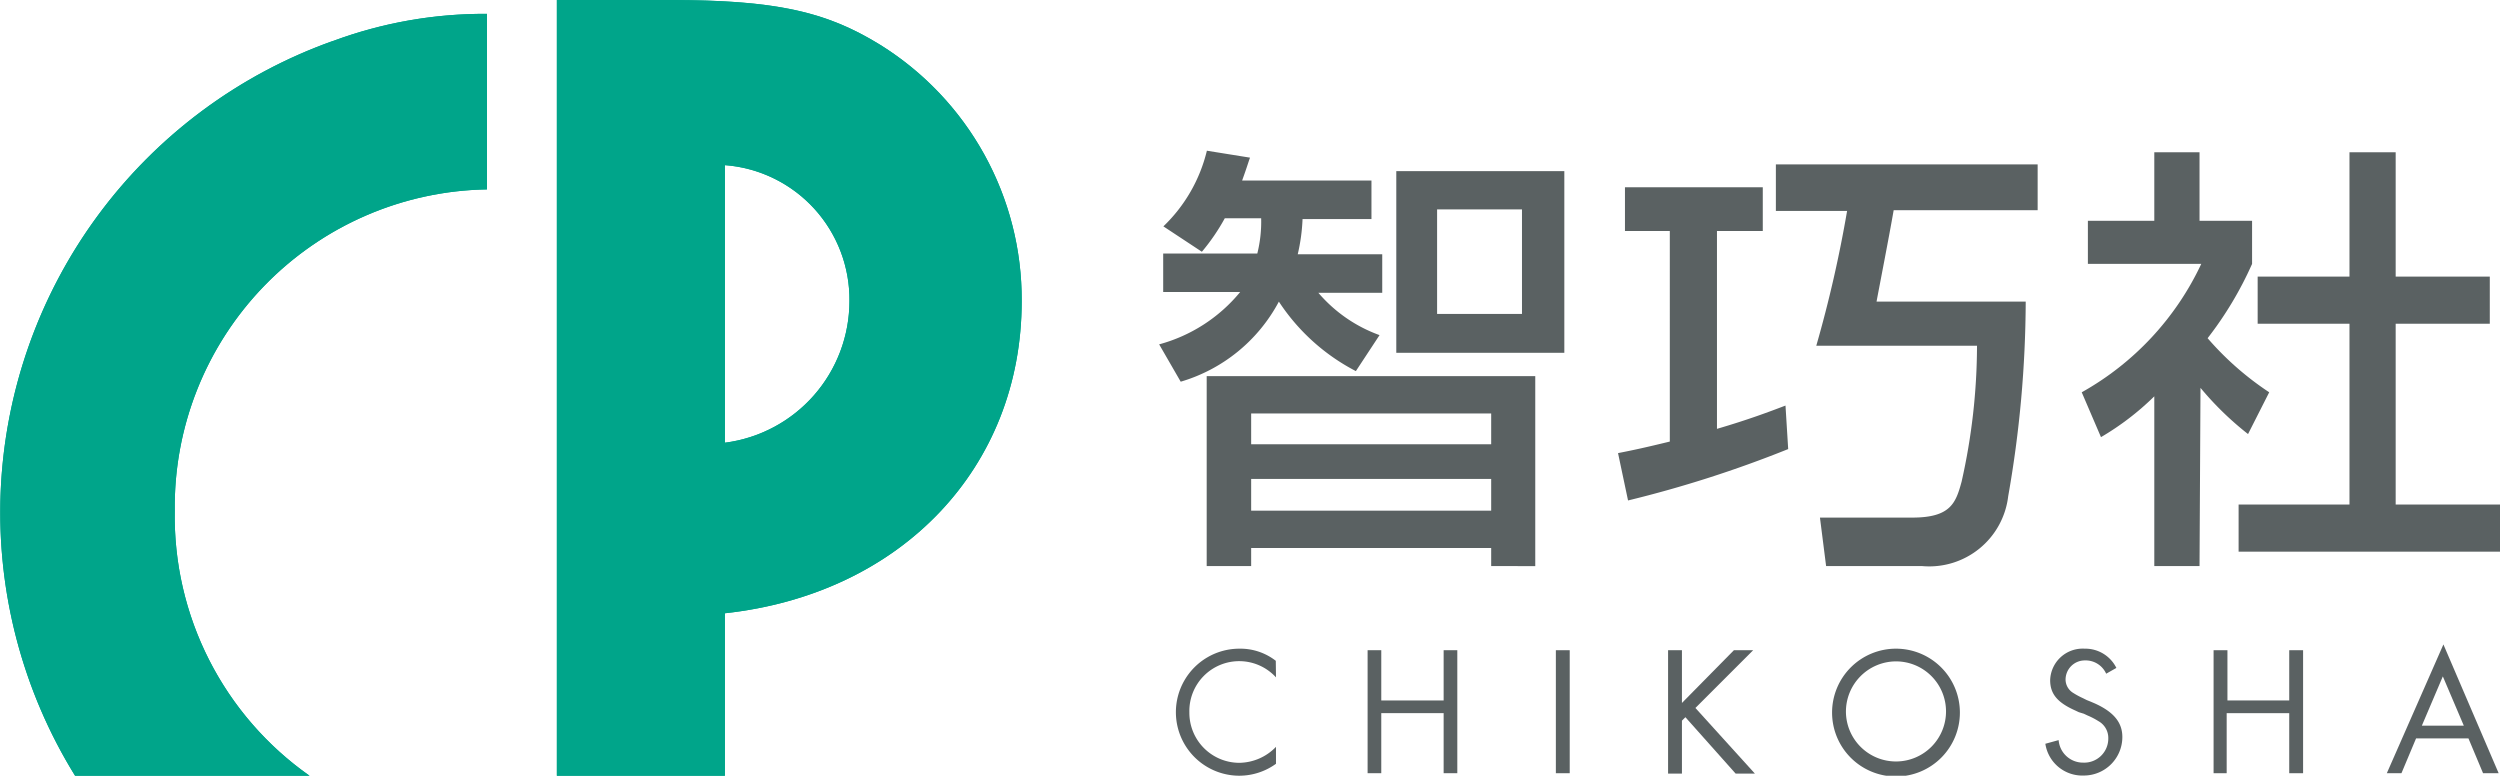
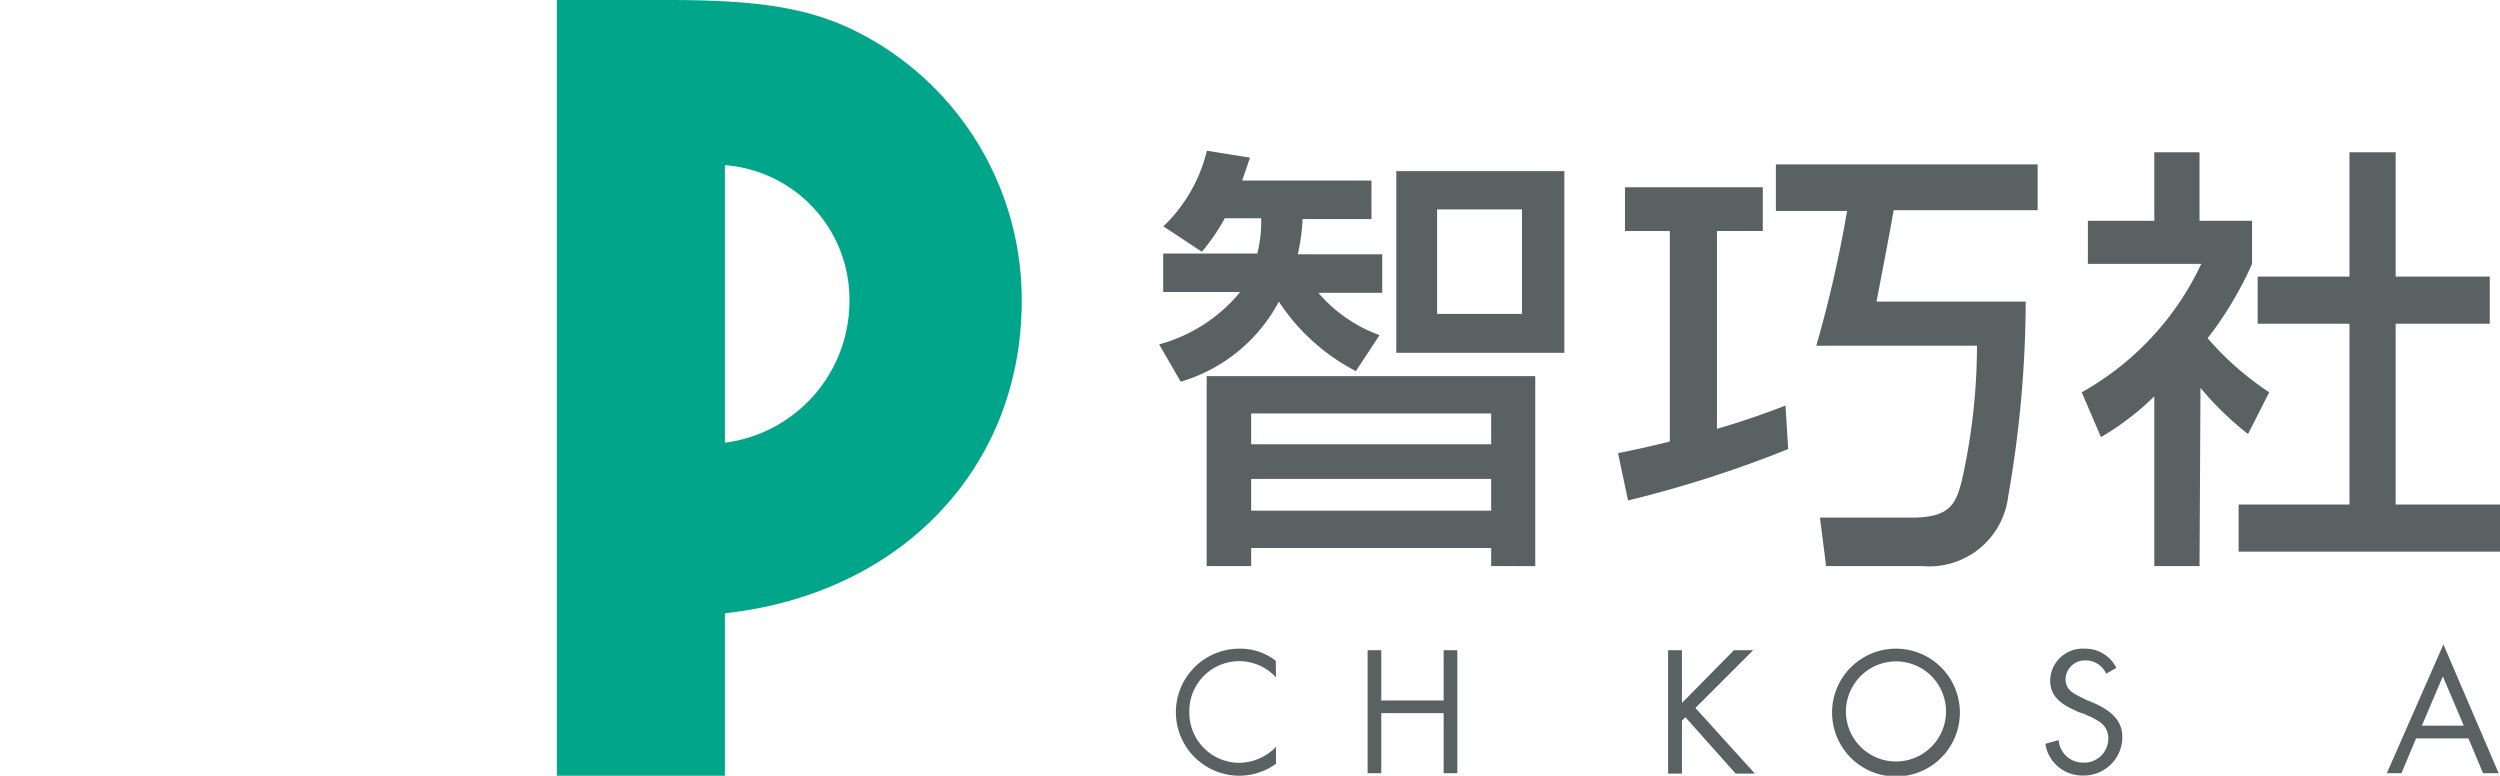
<svg xmlns="http://www.w3.org/2000/svg" viewBox="0 0 129.88 40.3">
  <defs>
    <style>.cls-1{fill:#00a58a;}.cls-2{clip-path:url(#clip-path);}.cls-3{clip-path:url(#clip-path-2);}.cls-4{fill:#5a6162;}</style>
    <clipPath id="clip-path">
-       <path class="cls-1" d="M17.29,2.13A26,26,0,0,0,3.9,40.3H16.08a16.47,16.47,0,0,1-7-13.76A16.49,16.49,0,0,1,25.3,9.84V.72a22.61,22.61,0,0,0-8,1.41" />
-     </clipPath>
+       </clipPath>
    <clipPath id="clip-path-2">
-       <path class="cls-1" d="M37.66,8.58a7,7,0,0,1,6.47,7.06A7.42,7.42,0,0,1,37.66,23ZM28.93,0V40.3h8.73V31.86c9.17-1,15.42-7.57,15.42-16.22A15.59,15.59,0,0,0,45.73,2.33C42.89.58,40.28,0,34.68,0Z" />
-     </clipPath>
+       </clipPath>
  </defs>
  <g id="レイヤー_2" data-name="レイヤー 2">
    <g id="レイヤー_1-2" data-name="レイヤー 1">
-       <path class="cls-1" d="M17.29,2.13A26,26,0,0,0,3.9,40.3H16.08a16.47,16.47,0,0,1-7-13.76A16.49,16.49,0,0,1,25.3,9.84V.72a22.61,22.61,0,0,0-8,1.41" />
      <g class="cls-2">
-         <rect class="cls-1" y="0.72" width="25.3" height="39.58" />
-       </g>
+         </g>
      <path class="cls-1" d="M37.66,8.58a7,7,0,0,1,6.47,7.06A7.42,7.42,0,0,1,37.66,23ZM28.93,0V40.3h8.73V31.86c9.17-1,15.42-7.57,15.42-16.22A15.59,15.59,0,0,0,45.73,2.33C42.89.58,40.28,0,34.68,0Z" />
      <g class="cls-3">
        <rect class="cls-1" x="28.93" width="24.15" height="40.3" />
      </g>
      <path class="cls-4" d="M66.29,35.19A2.59,2.59,0,0,0,61.79,37a2.6,2.6,0,0,0,2.58,2.63,2.69,2.69,0,0,0,1.92-.83v.88a3.26,3.26,0,0,1-1.9.62,3.3,3.3,0,1,1,0-6.6,3,3,0,0,1,1.89.63Z" />
      <path class="cls-4" d="M75,36.39V33.78h.71v6.39H75V37.05H71.76v3.12h-.71V33.78h.71v2.61Z" />
-       <path class="cls-4" d="M81.55,40.17h-.72V33.78h.72Z" />
+       <path class="cls-4" d="M81.55,40.17h-.72h.72Z" />
      <path class="cls-4" d="M90.08,33.78h1l-3,3,3.09,3.41h-1l-2.61-2.93-.18.18v2.75h-.72V33.78h.72v2.74Z" />
      <path class="cls-4" d="M101.82,37a3.32,3.32,0,1,1-3.31-3.3A3.32,3.32,0,0,1,101.82,37ZM95.9,37a2.6,2.6,0,1,0,2.6-2.64A2.61,2.61,0,0,0,95.9,37Z" />
      <path class="cls-4" d="M109.42,35a1.17,1.17,0,0,0-1.11-.69,1,1,0,0,0-1,1,.82.82,0,0,0,.4.69,4,4,0,0,0,.5.27l.2.1.2.08.21.09c1,.45,1.44,1,1.44,1.75a2,2,0,0,1-2,2,1.94,1.94,0,0,1-2-1.65l.69-.19a1.27,1.27,0,0,0,1.28,1.17,1.25,1.25,0,0,0,1.3-1.25,1,1,0,0,0-.52-.91,3.67,3.67,0,0,0-.56-.29l-.19-.09L108,37l-.19-.09c-.92-.41-1.3-.86-1.3-1.57a1.69,1.69,0,0,1,1.79-1.64,1.8,1.8,0,0,1,1.65,1Z" />
-       <path class="cls-4" d="M118.93,36.39V33.78h.72v6.39h-.72V37.05h-3.25v3.12H115V33.78h.72v2.61Z" />
      <path class="cls-4" d="M125.52,38.36l-.76,1.81H124l2.94-6.69,2.87,6.69H129l-.76-1.81Zm1.39-3.22-1.09,2.56H128Z" />
      <path class="cls-4" d="M70.44,19.28a10.62,10.62,0,0,1-4-3.61,8.49,8.49,0,0,1-5.1,4.16l-1.12-1.94a8.23,8.23,0,0,0,4.21-2.72h-4v-2h4.89a6.86,6.86,0,0,0,.2-1.83H63.63a10.55,10.55,0,0,1-1.19,1.74l-2-1.32a8.06,8.06,0,0,0,2.26-3.93l2.24.36c-.12.34-.16.5-.41,1.19h6.72v2H67.67a9.6,9.6,0,0,1-.25,1.83h4.39v2H68.49a7.55,7.55,0,0,0,3.18,2.2Zm-7.75.26H79.76v9.87H77.47v-.94H65v.94H62.69ZM65,23.08H77.47v-1.6H65Zm0,3.45H77.47V24.88H65ZM72.54,8.89h8.73v9.44H72.54Zm2.12,7.42h4.41V10.88H74.66Z" />
      <path class="cls-4" d="M84.06,23.54c.82-.16,1.46-.3,2.69-.6V12H84.42V9.73h7.16V12H89.2V22.28c1.64-.48,2.72-.89,3.56-1.21l.14,2.26A60.84,60.84,0,0,1,84.58,26Zm21.8-15v2.38H98.38c-.25,1.44-.73,3.89-.89,4.75h7.75a59.18,59.18,0,0,1-.91,10.11,4.13,4.13,0,0,1-4.46,3.63h-5l-.32-2.52h4.8c2,0,2.26-.77,2.56-1.87a32.38,32.38,0,0,0,.8-7.06H94.36a64.84,64.84,0,0,0,1.6-7h-3.7V8.54Z" />
      <path class="cls-4" d="M114.27,29.41h-2.35V20.59a14.12,14.12,0,0,1-2.77,2.12l-1-2.33a14.88,14.88,0,0,0,6.21-6.67h-5.89V11.47h3.45V7.91h2.35v3.56H117v2.24a18.57,18.57,0,0,1-2.31,3.86,15.55,15.55,0,0,0,3.2,2.81l-1.1,2.17a16.16,16.16,0,0,1-2.47-2.4Zm7.79-21.5h2.4v6.46h4.89v2.45h-4.89v9.39h5.42v2.45H116.3V26.21h5.76V16.82h-4.77V14.37h4.77Z" />
    </g>
  </g>
</svg>